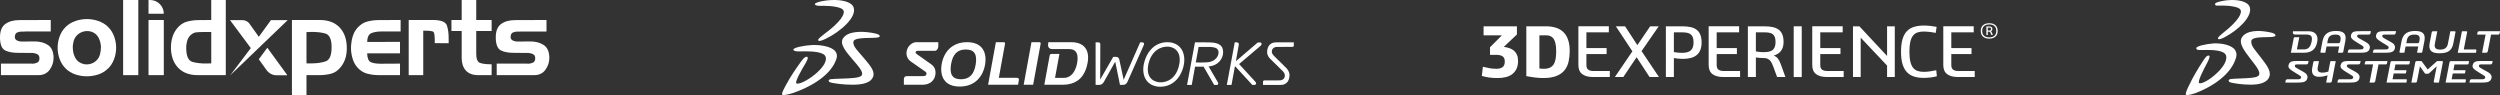
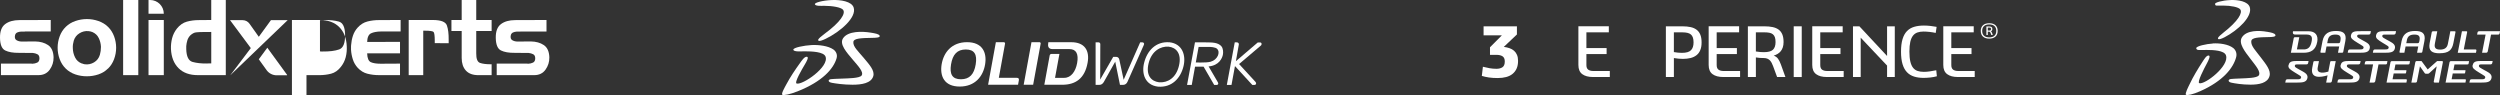
<svg xmlns="http://www.w3.org/2000/svg" id="Calque_2" data-name="Calque 2" viewBox="0 0 1611.7 61.25">
  <rect x="0" y="0" width="1611.7" height="61.25" fill="#333333" stroke="none" />
  <defs>
    <style>
      .cls-1 {
        fill: none;
      }

      .cls-2 {
        fill-rule: evenodd;
      }

      .cls-2, .cls-3 {
        fill: #fff;
      }

      .cls-4 {
        clip-path: url(#clippath);
      }
    </style>
    <clipPath id="clippath">
      <rect class="cls-1" x="955.31" y="14.96" width="332.56" height="35.34" />
    </clipPath>
  </defs>
  <g id="LP_FR" data-name="LP FR">
    <g>
      <g id="ART">
        <g>
          <path class="cls-2" d="M536.18.03c5.89-.26,12.85.91,14.15,4.8,2.13,6.37-8.65,15.65-18.05,20.2-2.3,1.12-3.7,1.42-4.28,1.35-.55-.07-.64-.59-.46-.95.34-.67,1.85-2.03,3.88-3.52,10.57-7.72,14.01-13.39,12.02-15.68-1.28-1.47-6.64-2.49-12.21-2.49-1.51,0-5.48.33-5.89-.98-.33-1.07,5-2.47,10.84-2.73Z" />
          <path class="cls-2" d="M523.03,29.05c4.89-.25,10.83.51,14.17,2.8,1.66,1.13,2.83,3.23,2.15,5.63-1.93,6.81-9.12,15.04-25.09,21.37-5.08,2.01-9.07,2.78-9.91,2.24-.9-.58,1.72-5.07,2.51-6.56,2.55-4.83,5.74-9.53,8.84-13.83,1.14-1.59,2.91-4.33,4.51-4.11,1.43.2-.25,3.12-1.35,4.97-1.85,3.12-6.96,11.77-5.28,12.29,3.72,1.14,21.19-10.76,18.61-17.4-1.19-3.08-8.78-3.37-13.55-3.37-2.17,0-6.92.46-7.18-1.03-.28-1.38,7.21-2.76,11.56-2.99h0Z" />
          <path class="cls-2" d="M561.16,21.01c2.96.48,5.37.86,5.93,1.99.62,1.28-2.6,1.36-4.23,1.39-7.79.14-12.48.28-12.72,2.67-.3,3.08,3.33,6.18,6.91,10.52,3.28,3.97,7,7.88,5.93,11.53-1.34,4.55-7.51,5.51-13.38,5.51s-10.96-.81-13.19-1.21c-2.79-.5-2.38-1.74-1.63-2.14.83-.45,5.57-.46,8.87-.63,2.71-.14,10.59-.14,11.81-1.97,1.51-2.23-2.18-6.05-5.57-10.05-4.23-4.99-8.86-10.14-6.41-13.91,3.18-4.87,12.47-4.53,17.67-3.69Z" />
          <path class="cls-3" d="M623.42,27.19c-9.81,0-15.08,6.53-16.37,14.31-1.26,7.79,1.85,14.3,11.67,14.3s15.08-6.51,16.36-14.3c1.28-7.79-1.85-14.31-11.66-14.31h0ZM629.02,41.5c-1.04,6.37-3.96,9.6-9.53,9.6s-7.41-3.23-6.37-9.6c1.04-6.37,3.95-9.6,9.53-9.6s7.41,3.23,6.37,9.6Z" />
-           <path class="cls-3" d="M584.47,33.18c-.34,2.19.33,4.8,2.78,6.52l8.78,6.12c.93.63,1.38,1.07,1.27,1.81-.16,1.02-.7,1.45-2.51,1.45h-10.2c-1.09,0-1.68.52-1.88,1.76v3.8h11.95c5.24,0,7.83-3.08,8.34-6.37.49-3.09-.54-5.29-2.54-6.71l-9.32-6.62c-.75-.54-.94-.82-.88-1.22.08-.67.69-.96,1.75-.96h10.65c1.31,0,2.05-1.33,2.25-2.65v-2.92h-14.07c-3.13,0-5.86,2.8-6.36,5.99h0Z" />
          <path class="cls-3" d="M655.57,50.17h-11.65l4.02-22.03c.09-.45-.24-.94-.79-.94h-5.13l-5.01,27.44h19.31l.5-2.75c.22-1.21-.19-1.71-1.25-1.71h0Z" />
          <path class="cls-3" d="M812.22,27.36h-1.35l-14.11,12.08,1.87-10.67c.12-.59-.16-1.01-.4-1.17-.25-.2-.56-.29-.87-.29h-1.35l-5.1,27.43h3.01l2.24-12.14,11.18,12.15h1.34c.27-.01.52-.05.75-.21.24-.18.36-.49.36-.76,0-.5-.41-.99-.41-.99l-10.58-11.5,14.13-11.99s.39-.34.39-1c0-.26-.11-.58-.34-.74-.23-.18-.5-.21-.75-.21h0Z" />
          <path class="cls-3" d="M777.43,27.31h-7.06l-5.1,27.45h3.02l2.14-11.8,5.5.03,6.83,11.77h1.52c.28,0,.52-.05.75-.21.24-.18.36-.49.35-.76,0-.39-.39-.99-.39-.99l-5.83-9.97c6.92-.62,8.76-5.51,9.19-7.46.34-1.58.25-4.16-.96-5.55-2.13-2.44-5.8-2.5-9.96-2.5h0ZM780.56,39.78c-1.68.45-4.03.53-6.48.53-.87-.01-2.09-.02-3.17-.04l1.8-9.99c1.43,0,6.1-.08,7.68,0,.63.03,1.19.08,1.53.14,1.3.25,2.14.5,2.69,1.04,2.37,2.25.24,7.14-4.06,8.3h0Z" />
-           <path class="cls-3" d="M822.76,27.31c-5.29.02-5.85,4.36-5.87,6.41,0,2.16,1.57,3.88,2.35,4.56l7.71,7.56c.92.89,1.37,1.95,1.37,2.94,0,1.68-1.28,3.04-3.34,3.03,0,0-9.98,0-10.08.04-.34.06-.67.49-.66.83h-.03l.03.02v2.06h11.21c5.29-.02,5.85-4.36,5.87-6.41h0c0-2.85-2.61-5.05-2.63-5.05l-7.31-7.2c-.91-.9-1.47-1.82-1.48-2.82,0-1.68,1.28-3.03,3.35-3.03,0,0,10.09-.01,10.18-.04l.02.08-.02-.08c.33-.05.68-.49.67-.82v-2.08h-11.33Z" />
          <path class="cls-3" d="M690.64,27.19h-14.77l-.08.44c-.34,1.87-.19,4.02,2.76,4.02h10.93c4.33,0,5.99,3.14,4.92,9.02-.98,5.38-3.9,9.51-8.3,9.51h-5.94l2.83-15.43h-5.05c-.68,0-1.16.49-1.22.93l-3.47,18.96h11.57c8.54,0,14.5-4.01,16.33-14.16,1.44-7.79-1.82-13.27-10.53-13.27h0Z" />
          <path class="cls-3" d="M670.11,27.19h-5.14l-5.02,27.43h6.1l4.85-26.5c.08-.44-.24-.94-.79-.94Z" />
          <path class="cls-3" d="M753.97,27.26h0c-8.84-.7-14.45,5.46-16.38,13.25-1.77,7.02.62,14.38,8.97,15.35,8.97.69,14.6-5.47,16.45-13.27,1.66-7.03-.79-14.38-9.03-15.34h0ZM760.06,42.36c-1.9,8-7.33,10.97-12.42,10.7l-.5-.03c-4.94-.63-8.58-4.44-6.64-12.28,1.98-8,7.74-10.97,12.77-10.69,5,.51,8.65,4.46,6.79,12.3h0Z" />
          <path class="cls-3" d="M737.59,28.39c0-.27-.11-.64-.37-.84-.25-.2-.52-.25-.79-.25h-1.38l-10.65,24.13-2.78-12.93c-.16-1.13-1.07-1.91-2.15-1.85h-1.79l-8.41,14.65.08-22.84c0-.3-.12-.69-.39-.9-.26-.21-.55-.27-.84-.27h-1.8v27.43h2.33c.67.01,1.28-.16,1.77-.52.45-.33.84-.78,1.18-1.32l7.37-13.13,3.06,14.97h1.98c1.25,0,2.3-.72,2.84-1.97l10.58-23.81c.08-.19.14-.32.14-.58h0Z" />
        </g>
      </g>
      <g>
        <path class="cls-3" d="M20.37,41.02c.09.05.18.07.27.07h.27c1.12-.04,2.16-.29,3.1-.74.94-.45,1.42-1.37,1.42-2.77,0-1.3-.45-2.18-1.35-2.63-.9-.45-1.87-.72-2.9-.81h-.81l-8.1-.07c-3.78.05-6.76-.47-8.94-1.55C1.16,31.44.05,28.69,0,24.29c-.05-4.14,1.08-7.06,3.37-8.77,2.29-1.71,5.35-2.56,9.17-2.56l20.17-.07v7.42h-16.59c-.14.05-.26.07-.37.07h-2.26c-.81.05-1.58.23-2.33.54-.74.32-1.23.9-1.45,1.75-.36,1.57-.05,2.65.94,3.24.99.59,2.14.88,3.44.88l8.5-.07c3.33.05,6.12.82,8.37,2.33,2.25,1.51,3.44,4.1,3.58,7.79v.2c.04,2.88-.78,5.5-2.46,7.86-1.69,2.36-4.1,3.54-7.25,3.54H.61v-7.42h19.77Z" />
        <path class="cls-3" d="M69.6,44.19c-1.71,1.71-3.77,2.97-6.17,3.78-2.41.81-4.89,1.21-7.45,1.21s-5.04-.4-7.42-1.21c-2.38-.81-4.43-2.05-6.14-3.71-1.75-1.71-3.07-3.75-3.95-6.14-.88-2.38-1.32-4.83-1.32-7.35s.44-4.97,1.32-7.35c.88-2.38,2.19-4.43,3.95-6.14,1.71-1.66,3.77-2.91,6.17-3.74,2.41-.83,4.89-1.25,7.45-1.25s4.98.42,7.39,1.25c2.41.83,4.46,2.08,6.17,3.74,1.75,1.71,3.07,3.76,3.95,6.14.88,2.38,1.32,4.84,1.32,7.35s-.44,4.97-1.32,7.35c-.88,2.38-2.19,4.43-3.95,6.14v-.07ZM52.8,40.88c.31.13.62.25.91.34.29.09.57.16.84.2,2.16.32,4.18-.09,6.07-1.21,1.89-1.12,3.15-2.77,3.78-4.92.22-.76.39-1.59.51-2.46.11-.88.17-1.76.17-2.66-.09-1.98-.56-3.86-1.42-5.63-.85-1.78-2.23-3.07-4.11-3.88-.4-.18-.83-.31-1.28-.4-.45-.09-.88-.16-1.28-.2-2.07-.18-4,.29-5.8,1.42-1.8,1.12-3.01,2.7-3.64,4.72-.23.77-.39,1.56-.51,2.39-.11.83-.15,1.65-.1,2.46.04,2.11.53,4.1,1.45,5.97.92,1.87,2.39,3.18,4.42,3.95v-.07Z" />
        <path class="cls-3" d="M79.38,48.44V0h9.78v48.44h-9.78Z" />
        <path class="cls-3" d="M95.75,8.84V0h1.01C101.64,0,105.6,3.96,105.6,8.84h0s-9.85,0-9.85,0ZM95.75,48.44V12.89h9.85v35.55h-9.85Z" />
        <path class="cls-3" d="M127.55,48.44c-5.31,0-9.46-1.49-12.45-4.49-2.99-2.99-4.62-7.09-4.89-12.31-.09-2.38.16-4.71.74-6.98.58-2.27,1.62-4.35,3.1-6.24,1.84-2.29,3.97-3.78,6.38-4.45,2.41-.67,4.98-1.01,7.72-1.01l8.03-.07V0h9.38v48.44h-18.01ZM136.19,40.81v-20.24c-.36.05-.72.07-1.08.07h-3.71c-.81,0-1.61.01-2.39.03-.79.02-1.59.08-2.39.17-.72.05-1.41.25-2.06.61-.65.36-1.25.79-1.79,1.28-.94.94-1.61,2.04-1.99,3.27-.38,1.24-.62,2.49-.71,3.74v1.96c.13,4.77,1.49,7.51,4.08,8.23,2.59.72,5.68,1.06,9.28,1.01.45-.04.91-.07,1.38-.07h1.38v-.07Z" />
-         <path class="cls-3" d="M206.28,12.89c5.31.05,9.46,1.57,12.45,4.59,2.99,3.01,4.6,7.13,4.82,12.35.13,2.38-.09,4.72-.67,7.02-.59,2.29-1.62,4.36-3.1,6.21-1.8,2.34-3.91,3.82-6.34,4.45-2.43.63-5.02.94-7.76.94h-8.1v12.82h-9.38V12.89h18.08ZM197.58,20.58v20.24c.31.05.62.07.91.07h.91c4.32.05,7.83-.39,10.52-1.32,2.7-.92,3.98-4.19,3.85-9.82-.13-4.72-1.48-7.44-4.05-8.16-2.56-.72-5.64-1.06-9.24-1.01-.5.05-.98.07-1.45.07h-1.45v-.07Z" />
+         <path class="cls-3" d="M206.28,12.89c5.31.05,9.46,1.57,12.45,4.59,2.99,3.01,4.6,7.13,4.82,12.35.13,2.38-.09,4.72-.67,7.02-.59,2.29-1.62,4.36-3.1,6.21-1.8,2.34-3.91,3.82-6.34,4.45-2.43.63-5.02.94-7.76.94h-8.1v12.82h-9.38V12.89h18.08Zv20.24c.31.05.62.07.91.07h.91c4.32.05,7.83-.39,10.52-1.32,2.7-.92,3.98-4.19,3.85-9.82-.13-4.72-1.48-7.44-4.05-8.16-2.56-.72-5.64-1.06-9.24-1.01-.5.05-.98.07-1.45.07h-1.45v-.07Z" />
        <path class="cls-3" d="M236.86,47.53c-2.36-.61-4.44-1.88-6.24-3.81-1.44-1.57-2.49-3.37-3.14-5.4-.65-2.02-1.05-4.09-1.18-6.21v-2.26c0-.29.02-.6.07-.91.14-2.02.53-4.01,1.18-5.97.65-1.96,1.67-3.7,3.07-5.23,1.8-1.98,3.88-3.27,6.24-3.88,2.36-.61,4.8-.91,7.32-.91l14.09-.07v7.42h-12.8c-2.61.05-4.7.44-6.27,1.18-1.57.74-2.41,2.6-2.5,5.57l21.18-.07v7.42h-21.18c.09,3.1.88,4.99,2.36,5.67,1.48.67,3.6,1.01,6.34,1.01l12.48-.07v7.42h-13.69c-2.52,0-4.96-.3-7.32-.91Z" />
        <path class="cls-3" d="M279.26,12.89c5.08.05,8.03,1.21,8.84,3.51.81,2.29,1.19,5.37,1.15,9.24v2.23l-8.97-.07v-1.48c0-3.28-.26-5.19-.78-5.73-.52-.54-2.39-.81-5.63-.81h-1.01v28.67h-9.38V12.89h15.79Z" />
        <path class="cls-3" d="M297.64,12.89V0h9.38v12.89h9.92v7.08h-9.92v14.37c-.05,3.55.76,5.62,2.43,6.21,1.66.59,3.96.88,6.88.88h.61v7.02h-8.57c-3.55,0-6.23-.99-8.03-2.97-1.8-1.98-2.7-4.68-2.7-8.09v-17.4h-6.61v-7.08h6.61Z" />
        <path class="cls-3" d="M339.99,41.02c.09.05.18.07.27.07h.27c1.12-.04,2.16-.29,3.1-.74.94-.45,1.42-1.37,1.42-2.77,0-1.3-.45-2.18-1.35-2.63-.9-.45-1.87-.72-2.9-.81h-.81l-8.1-.07c-3.78.05-6.76-.47-8.94-1.55-2.18-1.08-3.29-3.82-3.34-8.23-.05-4.14,1.08-7.06,3.37-8.77,2.29-1.71,5.35-2.56,9.17-2.56l20.17-.07v7.42h-16.59c-.14.05-.26.07-.37.07h-2.26c-.81.05-1.58.23-2.33.54-.74.32-1.23.9-1.45,1.75-.36,1.57-.05,2.65.94,3.24.99.59,2.14.88,3.44.88l8.5-.07c3.33.05,6.12.82,8.37,2.33,2.25,1.51,3.44,4.1,3.58,7.79v.2c.04,2.88-.78,5.5-2.46,7.86-1.69,2.36-4.1,3.54-7.25,3.54h-24.22v-7.42h19.77Z" />
        <g>
          <path class="cls-3" d="M148.3,12.99l13.39,18.01-13.27,17.54,37.04-35.55h-10.79l-7.83,10.73-6-8.45c-1.02-1.43-2.66-2.28-4.42-2.28h-8.12Z" />
          <path class="cls-3" d="M166.84,38.22l5.12,7.12c1.51,2.02,3.89,3.2,6.41,3.2h6.56c.15,0,.24-.17.15-.29l-12.75-17.49-5.49,7.45Z" />
        </g>
      </g>
      <g class="cls-4">
        <path class="cls-3" d="M977.93,16.96v5.26l-8.46,8.01c1.35.16,2.58.44,3.71.84,1.13.39,2.1.94,2.9,1.65.8.71,1.43,1.59,1.89,2.66.46,1.06.69,2.35.69,3.86,0,1.93-.31,3.59-.94,4.97-.62,1.38-1.5,2.52-2.63,3.44-1.13.92-2.51,1.59-4.13,2.02-1.62.43-3.43.64-5.43.64-2.13,0-4.03-.12-5.68-.37-1.66-.25-3.17-.58-4.55-1.01l.69-5.9c1.38.36,2.79.67,4.25.93,1.46.26,2.96.39,4.5.39s2.86-.34,3.86-1.01c1-.67,1.5-1.91,1.5-3.71,0-1.57-.47-2.68-1.43-3.32-.95-.64-2.29-.96-4.03-.96h-4.08v-4.87l7.67-7.72h-11.8v-5.8h21.49Z" />
-         <path class="cls-3" d="M996.76,16.96c2.39,0,4.53.31,6.42.94,1.89.62,3.48,1.57,4.77,2.85,1.3,1.28,2.29,2.92,2.98,4.92.69,2,1.03,4.38,1.03,7.13,0,2.46-.24,4.75-.71,6.88-.48,2.13-1.34,3.98-2.58,5.56-1.25,1.57-2.98,2.81-5.19,3.71-2.21.9-5.06,1.35-8.53,1.35-1.57,0-3.26-.1-5.06-.3-1.8-.2-3.77-.51-5.9-.94V16.96h12.79ZM992.43,44.15c.53.07,1.01.12,1.45.15.44.03.89.05,1.35.05,1.61,0,2.93-.25,3.96-.74,1.03-.49,1.85-1.22,2.46-2.19.61-.97,1.02-2.15,1.25-3.56.23-1.41.34-3.05.34-4.92s-.14-3.5-.42-4.79c-.28-1.3-.7-2.34-1.25-3.15-.56-.8-1.24-1.37-2.04-1.72-.8-.34-1.73-.52-2.78-.52h-4.33v21.39h0Z" />
        <path class="cls-3" d="M1037.18,16.96v3.88h-14.46v10.13h13.03v3.88h-13.03v7.08c0,1.44.4,2.44,1.21,3,.8.56,1.89.84,3.27.84h10.62v3.88h-10.82c-2.95,0-5.26-.61-6.93-1.84-1.67-1.23-2.51-3.2-2.51-5.93v-24.93h19.62Z" />
-         <polygon class="cls-3" points="1041.7 16.96 1047.65 16.96 1055.57 29.1 1063.83 16.96 1069.34 16.96 1058.27 32.94 1069.49 49.66 1063.44 49.66 1055.08 36.87 1046.52 49.66 1041.06 49.66 1052.37 33.08 1041.7 16.96 1041.7 16.96" />
        <path class="cls-3" d="M1084.51,16.96c2.06,0,3.87.17,5.43.52,1.55.34,2.85.93,3.9,1.75,1.05.82,1.83,1.88,2.35,3.2.52,1.31.79,2.95.79,4.92s-.28,3.58-.84,4.94c-.56,1.36-1.36,2.46-2.43,3.29-1.06.84-2.34,1.44-3.82,1.82-1.49.38-3.17.56-5.03.56-1.73,0-3.65-.18-5.74-.54v12.24h-5.16V16.96h10.55ZM1079.12,33.58c1.84.33,3.57.49,5.21.49,2.75,0,4.69-.56,5.8-1.68,1.12-1.12,1.67-2.8,1.67-5.03,0-1.25-.14-2.29-.42-3.13-.28-.84-.71-1.51-1.3-2-.59-.49-1.34-.85-2.26-1.06-.92-.21-2.02-.32-3.3-.32h-5.41v12.73h0Z" />
        <path class="cls-3" d="M1121.17,16.96v3.88h-14.46v10.13h13.03v3.88h-13.03v7.08c0,1.44.4,2.44,1.2,3,.8.56,1.89.84,3.27.84h10.62v3.88h-10.82c-2.95,0-5.26-.61-6.93-1.84-1.67-1.23-2.51-3.2-2.51-5.93v-24.93h19.63Z" />
        <path class="cls-3" d="M1137.37,16.96c2.06,0,3.87.17,5.42.49,1.55.33,2.85.89,3.9,1.67,1.05.79,1.83,1.83,2.36,3.13.52,1.3.78,2.91.78,4.85,0,1.31-.16,2.45-.49,3.42-.32.97-.77,1.8-1.32,2.48-.56.69-1.22,1.26-1.99,1.72-.77.46-1.61.84-2.53,1.13,1.21.46,2.15,1.15,2.8,2.07.65.92,1.26,2.14,1.82,3.68l2.9,8.05h-5.36l-2.55-6.93c-.29-.79-.6-1.5-.93-2.14-.33-.64-.72-1.19-1.18-1.67-.46-.48-1.02-.84-1.67-1.11-.65-.26-1.44-.39-2.35-.39-.78,0-1.59-.02-2.42-.07-.83-.05-1.69-.15-2.58-.32v12.64h-5.16V16.96h10.55,0ZM1131.98,33.18c.95.17,1.86.28,2.73.35.87.07,1.7.1,2.48.1,2.76,0,4.69-.53,5.8-1.58,1.11-1.05,1.67-2.7,1.67-4.94,0-1.25-.14-2.28-.42-3.09-.28-.81-.72-1.45-1.3-1.92-.59-.48-1.35-.81-2.26-.99-.92-.18-2.02-.27-3.3-.27h-5.41v12.34h0Z" />
        <rect class="cls-3" x="1156.37" y="16.96" width="5.17" height="32.7" />
        <path class="cls-3" d="M1187.94,16.96v3.88h-14.45v10.13h13.03v3.88h-13.03v7.08c0,1.44.4,2.44,1.2,3,.8.56,1.89.84,3.27.84h10.62v3.88h-10.82c-2.95,0-5.26-.61-6.93-1.84-1.67-1.23-2.51-3.2-2.51-5.93v-24.93h19.62Z" />
        <polygon class="cls-3" points="1198.71 16.96 1216.56 36.09 1216.56 16.96 1221.53 16.96 1221.53 49.66 1216.56 49.66 1216.56 42.28 1199.55 24.28 1199.55 49.66 1194.58 49.66 1194.58 16.96 1198.71 16.96" />
        <path class="cls-3" d="M1247.93,21.23c-1.15-.26-2.44-.47-3.86-.64-1.42-.16-2.76-.25-4.01-.25-1.54,0-2.88.21-4.01.62-1.13.41-2.07,1.11-2.83,2.09-.75.98-1.32,2.3-1.7,3.96-.37,1.66-.56,3.73-.56,6.22s.2,4.73.59,6.42c.39,1.69.97,3.02,1.75,4.01.77.98,1.73,1.67,2.9,2.07,1.16.39,2.51.59,4.05.59,1.25,0,2.58-.1,4.01-.32,1.43-.21,2.76-.45,4.01-.71l.39,3.88c-1.31.36-2.72.62-4.23.79-1.51.16-2.95.25-4.33.25-2.26,0-4.3-.28-6.1-.84-1.81-.56-3.34-1.49-4.6-2.8-1.26-1.31-2.22-3.05-2.87-5.21-.66-2.17-.98-4.85-.98-8.07s.33-5.9.98-8.06c.65-2.16,1.61-3.89,2.87-5.19,1.26-1.29,2.81-2.21,4.65-2.75,1.84-.54,3.92-.81,6.25-.81,1.41,0,2.83.08,4.27.25,1.45.16,2.76.36,3.93.59l-.59,3.93h0Z" />
        <path class="cls-3" d="M1272.42,16.96v3.88h-14.45v10.13h13.03v3.88h-13.03v7.08c0,1.44.4,2.44,1.2,3,.8.56,1.89.84,3.27.84h10.62v3.88h-10.82c-2.95,0-5.26-.61-6.93-1.84-1.67-1.23-2.51-3.2-2.51-5.93v-24.93h19.62Z" />
        <path class="cls-3" d="M1287.87,19.93c0,1.58-.48,2.79-1.43,3.66-.96.87-2.3,1.31-4.02,1.31s-3.07-.43-4.03-1.31c-.96-.87-1.43-2.09-1.43-3.66s.48-2.8,1.43-3.66c.95-.87,2.3-1.3,4.03-1.3s3.07.43,4.02,1.3c.95.87,1.43,2.09,1.43,3.66M1286.96,19.93c0-1.35-.4-2.39-1.17-3.1-.78-.72-1.91-1.07-3.37-1.07s-2.6.35-3.37,1.07c-.78.71-1.17,1.75-1.17,3.1s.39,2.39,1.17,3.1c.78.71,1.9,1.07,3.37,1.07s2.59-.36,3.37-1.07c.78-.71,1.17-1.75,1.17-3.1M1282.46,17.06c.63,0,1.12.13,1.46.37.35.25.52.65.52,1.23,0,.49-.1.85-.29,1.05-.2.22-.43.35-.68.43.2.11.35.26.45.44.11.2.22.43.33.69l.46,1.3h-.93l-.51-1.33c-.06-.18-.17-.36-.31-.55-.14-.18-.38-.27-.72-.27-.13,0-.25,0-.39-.01-.13,0-.25,0-.36-.02v2.18h-.9v-5.51h1.86ZM1281.49,19.65c.11.01.23.02.38.03.14,0,.28.02.43.02.37,0,.68-.05.91-.16.24-.11.35-.4.35-.87,0-.34-.1-.58-.29-.7-.19-.13-.49-.19-.91-.19h-.88v1.87h0Z" />
      </g>
      <g id="Calque_1-2" data-name="Calque 1">
        <g>
          <path class="cls-2" d="M1437.69.03c5.27-.24,11.52.88,12.69,4.59,1.91,6.1-7.75,14.99-16.18,19.36-2.06,1.08-3.31,1.36-3.84,1.3-.5-.07-.57-.57-.42-.9.31-.64,1.65-1.95,3.47-3.36,9.48-7.4,12.56-12.84,10.78-15.04-1.14-1.4-5.95-2.39-10.93-2.39s-4.92.31-5.27-.94c-.31-1.03,4.48-2.37,9.72-2.61M1426.54,28c4.52-.26,10.01.53,13.1,2.9,1.54,1.16,2.61,3.34,2,5.82-1.78,7.02-8.43,15.52-23.2,22.06-4.7,2.09-8.38,2.88-9.18,2.3-.83-.59,1.58-5.22,2.33-6.78,2.35-4.98,5.31-9.83,8.19-14.27,1.05-1.62,2.7-4.48,4.17-4.24,1.32.2-.22,3.23-1.25,5.14-1.71,3.2-6.43,12.14-4.87,12.69,3.45,1.19,19.6-11.11,17.21-17.95-1.1-3.18-8.12-3.47-12.53-3.47s-6.39.48-6.63-1.05c-.26-1.43,6.67-2.85,10.69-3.09" />
          <path class="cls-2" d="M1461.46,20.47c2.72.48,4.92.88,5.44,2.02.57,1.3-2.39,1.38-3.89,1.4-7.13.13-11.46.29-11.66,2.7-.29,3.12,3.05,6.28,6.34,10.69,3.01,4.02,6.43,7.99,5.44,11.7-1.23,4.61-6.89,5.6-12.27,5.6s-10.05-.81-12.09-1.23c-2.57-.5-2.17-1.78-1.49-2.17.77-.46,5.11-.46,8.12-.64,2.48-.15,9.7-.13,10.84-2,1.38-2.26-2-6.15-5.11-10.21-3.89-5.07-8.12-10.29-5.88-14.11,2.92-4.94,11.44-4.61,16.2-3.73M1572.79,34.32c5.73,0,7.95-1.95,8.85-6.5l1.36-7.07c.09-.48-.2-.61-.55-.61h-2.77l-.77,4.06-.44,2.17-.37,1.89c-.5,2.57-2.17,3.71-4.98,3.71s-3.91-1.12-3.42-3.71c0,0,.11-.64.15-.83l.64-3.2.77-4.06h-2.77c-.35,0-.7.15-.79.61l-1.36,7.07c-.92,4.98,1.56,6.5,6.45,6.5h0v-.02ZM1475.35,41.98c-.42,1.95,1.12,2.9,4.21,4.83,3.38,2.11,4.17,2.26,3.86,3.38-.24.9-1.14.92-2.66.92h-6.04c-.68,0-1.08.29-1.21.9l-.24,1.23h7.62c3.49,0,5.66-.22,6.48-2.35.4-1.03.37-2.11-.55-3.18-.48-.55-1.19-1.01-2.15-1.56-4.35-2.46-5.49-2.74-5.22-3.93.15-.68.61-.7,2.26-.7h5.11c.68,0,1.1-.29,1.21-.9l.24-1.3h-6.45c-3.67,0-5.86,0-6.41,2.66h-.07ZM1508.94,41.98c-.42,1.95,1.12,2.9,4.21,4.83,3.4,2.11,4.17,2.26,3.86,3.38-.24.9-1.14.92-2.66.92h-6.04c-.68,0-1.08.29-1.21.9l-.24,1.23h7.62c3.49,0,5.66-.22,6.45-2.35.4-1.03.4-2.11-.55-3.18-.48-.55-1.19-1.01-2.17-1.56-4.35-2.46-5.49-2.74-5.2-3.93.15-.68.61-.7,2.26-.7h5.11c.68,0,1.08-.29,1.21-.9l.26-1.3h-6.45c-3.67,0-5.86,0-6.41,2.66h-.07ZM1594.06,41.98c-.42,1.95,1.12,2.9,4.21,4.83,3.4,2.11,4.17,2.26,3.86,3.38-.24.9-1.14.92-2.66.92h-6.04c-.68,0-1.08.29-1.21.9l-.24,1.23h7.62c3.49,0,5.66-.22,6.45-2.35.4-1.03.37-2.11-.55-3.18-.48-.55-1.19-1.01-2.17-1.56-4.35-2.46-5.49-2.74-5.2-3.93.15-.68.61-.7,2.26-.7h5.11c.68,0,1.08-.29,1.21-.9l.26-1.3h-6.45c-3.67,0-5.86,0-6.41,2.66h-.07ZM1543.79,31.66c.4-1.03.37-2.11-.55-3.18-.48-.55-1.19-1.01-2.17-1.56-4.35-2.46-5.49-2.74-5.22-3.93.15-.66.61-.7,2.26-.7h5.11c.68,0,1.1-.29,1.21-.9l.24-1.3h-6.45c-3.67,0-5.86,0-6.41,2.66-.42,1.95,1.12,2.9,4.21,4.83,3.4,2.11,4.17,2.26,3.86,3.38-.26.9-1.14.92-2.66.92h-6.04c-.68,0-1.1.29-1.21.9l-.24,1.23h7.62c3.49,0,5.66-.22,6.45-2.35h-.02ZM1527.57,31.66c.4-1.03.37-2.11-.55-3.18-.48-.55-1.19-1.01-2.17-1.56-4.35-2.46-5.49-2.74-5.2-3.93.15-.66.61-.7,2.26-.7h5.11c.68,0,1.1-.29,1.21-.9l.26-1.3h-6.45c-3.67,0-5.86,0-6.41,2.66-.42,1.95,1.12,2.9,4.21,4.83,3.38,2.11,4.17,2.26,3.86,3.38-.24.9-1.14.92-2.68.92h-6.04c-.68,0-1.1.29-1.21.9l-.24,1.23h7.62c3.49,0,5.66-.22,6.45-2.35h-.04ZM1598.4,20.14c-.68,0-1.08.24-1.19.75l-.26,1.4h5.47l-2.28,11.72h2.46c.68,0,1.1-.29,1.23-.99l2.09-10.73h4.57c.64,0,.88-.29.99-.86l.24-1.3h-13.3ZM1479.41,24c-.35,0-.59.24-.66.46l-1.87,9.55h8.21c4.61,0,7.79-1.71,8.78-7.02.75-3.95-.97-6.85-5.66-6.85h-9.94s0,.09-.04.18c-.22.94-.11,1.95,1.47,1.95h7.22c3.47,0,3.97,1.73,3.27,4.81-.68,3.01-1.87,4.54-4.48,4.79h-4.94l1.54-7.88h-2.92l.02.02ZM1596.45,32.71c.11-.61-.09-.83-.66-.83h-7.44l2.19-11.26c.04-.24-.13-.46-.42-.46h-2.96l-2.7,13.87h11.74l.26-1.3-.02-.02ZM1574.3,39.37h-3.14l-6.08,5.4-3.97-5.4h-3.14c-.5,0-.79.33-.9.9l-2.52,12.97h2.66c.55,0,.88-.29.97-.79l1.89-9.7,3.07,4.37c.09.18.35.42.72.42h1.38c.4,0,.72-.24.9-.42l4.76-4.37-1.89,9.7c-.11.53.11.79.66.79h2.66l2.52-12.97c.11-.57-.04-.9-.55-.9ZM1541.07,40.27l-2.52,12.97h12.82l.26-1.38c.11-.57-.02-.75-.68-.75h-8.52l.72-3.73h7.53c.22,0,.37-.13.42-.33l.29-1.47c.04-.18-.07-.33-.29-.33h-7.53l.72-3.71h8.21c.4,0,.77,0,.88-.53l.31-1.62h-11.57c-.59,0-.97.29-1.08.9h0l.02-.02ZM1579.13,40.27l-2.52,12.97h12.82l.26-1.38c.11-.57-.02-.75-.66-.75h-8.52l.72-3.73h7.53c.22,0,.37-.13.42-.33l.29-1.47c.04-.18-.07-.33-.29-.33h-7.53l.72-3.71h8.21c.4,0,.77,0,.88-.53l.31-1.62h-11.57c-.59,0-.97.29-1.08.9h0v-.02ZM1502.26,39.85l-1.23,6.32c-2.15.66-7.73,1.87-6.85-2.59l.81-4.19h-2.92c-.35,0-.61.24-.66.46l-.75,3.82c-1.4,7.24,5.44,6.26,9.88,4.89l-.92,4.7h2.46c.68,0,1.1-.29,1.23-.99l2.5-12.88h-2.96c-.31,0-.57.24-.61.46h.02ZM1538.88,40.68l.26-1.3h-13.28c-.68,0-1.08.24-1.19.75l-.26,1.4h5.47l-2.28,11.72h2.46c.68,0,1.08-.29,1.23-.99l2.09-10.73h4.57c.64,0,.88-.29.99-.86h-.04ZM1500.66,25.98c.53-2.7,2.09-3.69,4.92-3.69s3.75,1.12,3.27,3.69c0,0-.13.64-.15.83-.07.29-.2,1.03-.97,1.03h-7.42l.35-1.87ZM1496.47,34.01h2.61l.77-4.04h8.17l-.77,4.04h2.63c.35,0,.68-.13.77-.61l1.36-7c1.01-5.31-2-6.43-6.04-6.43s-7.62,1.21-8.67,6.43l-1.36,7c-.09.46.18.61.53.61h0ZM1551.63,25.98c.53-2.7,2.09-3.69,4.92-3.69s3.75,1.12,3.27,3.69c0,0-.13.64-.15.83-.07.29-.2,1.03-.97,1.03h-7.42l.37-1.87h-.02ZM1547.44,34.01h2.61l.77-4.04h8.17l-.77,4.04h2.63c.35,0,.68-.13.77-.61l1.36-7c1.01-5.31-2-6.43-6.04-6.43s-7.62,1.21-8.67,6.43l-1.36,7c-.09.46.18.61.53.61h0Z" />
        </g>
      </g>
    </g>
  </g>
</svg>